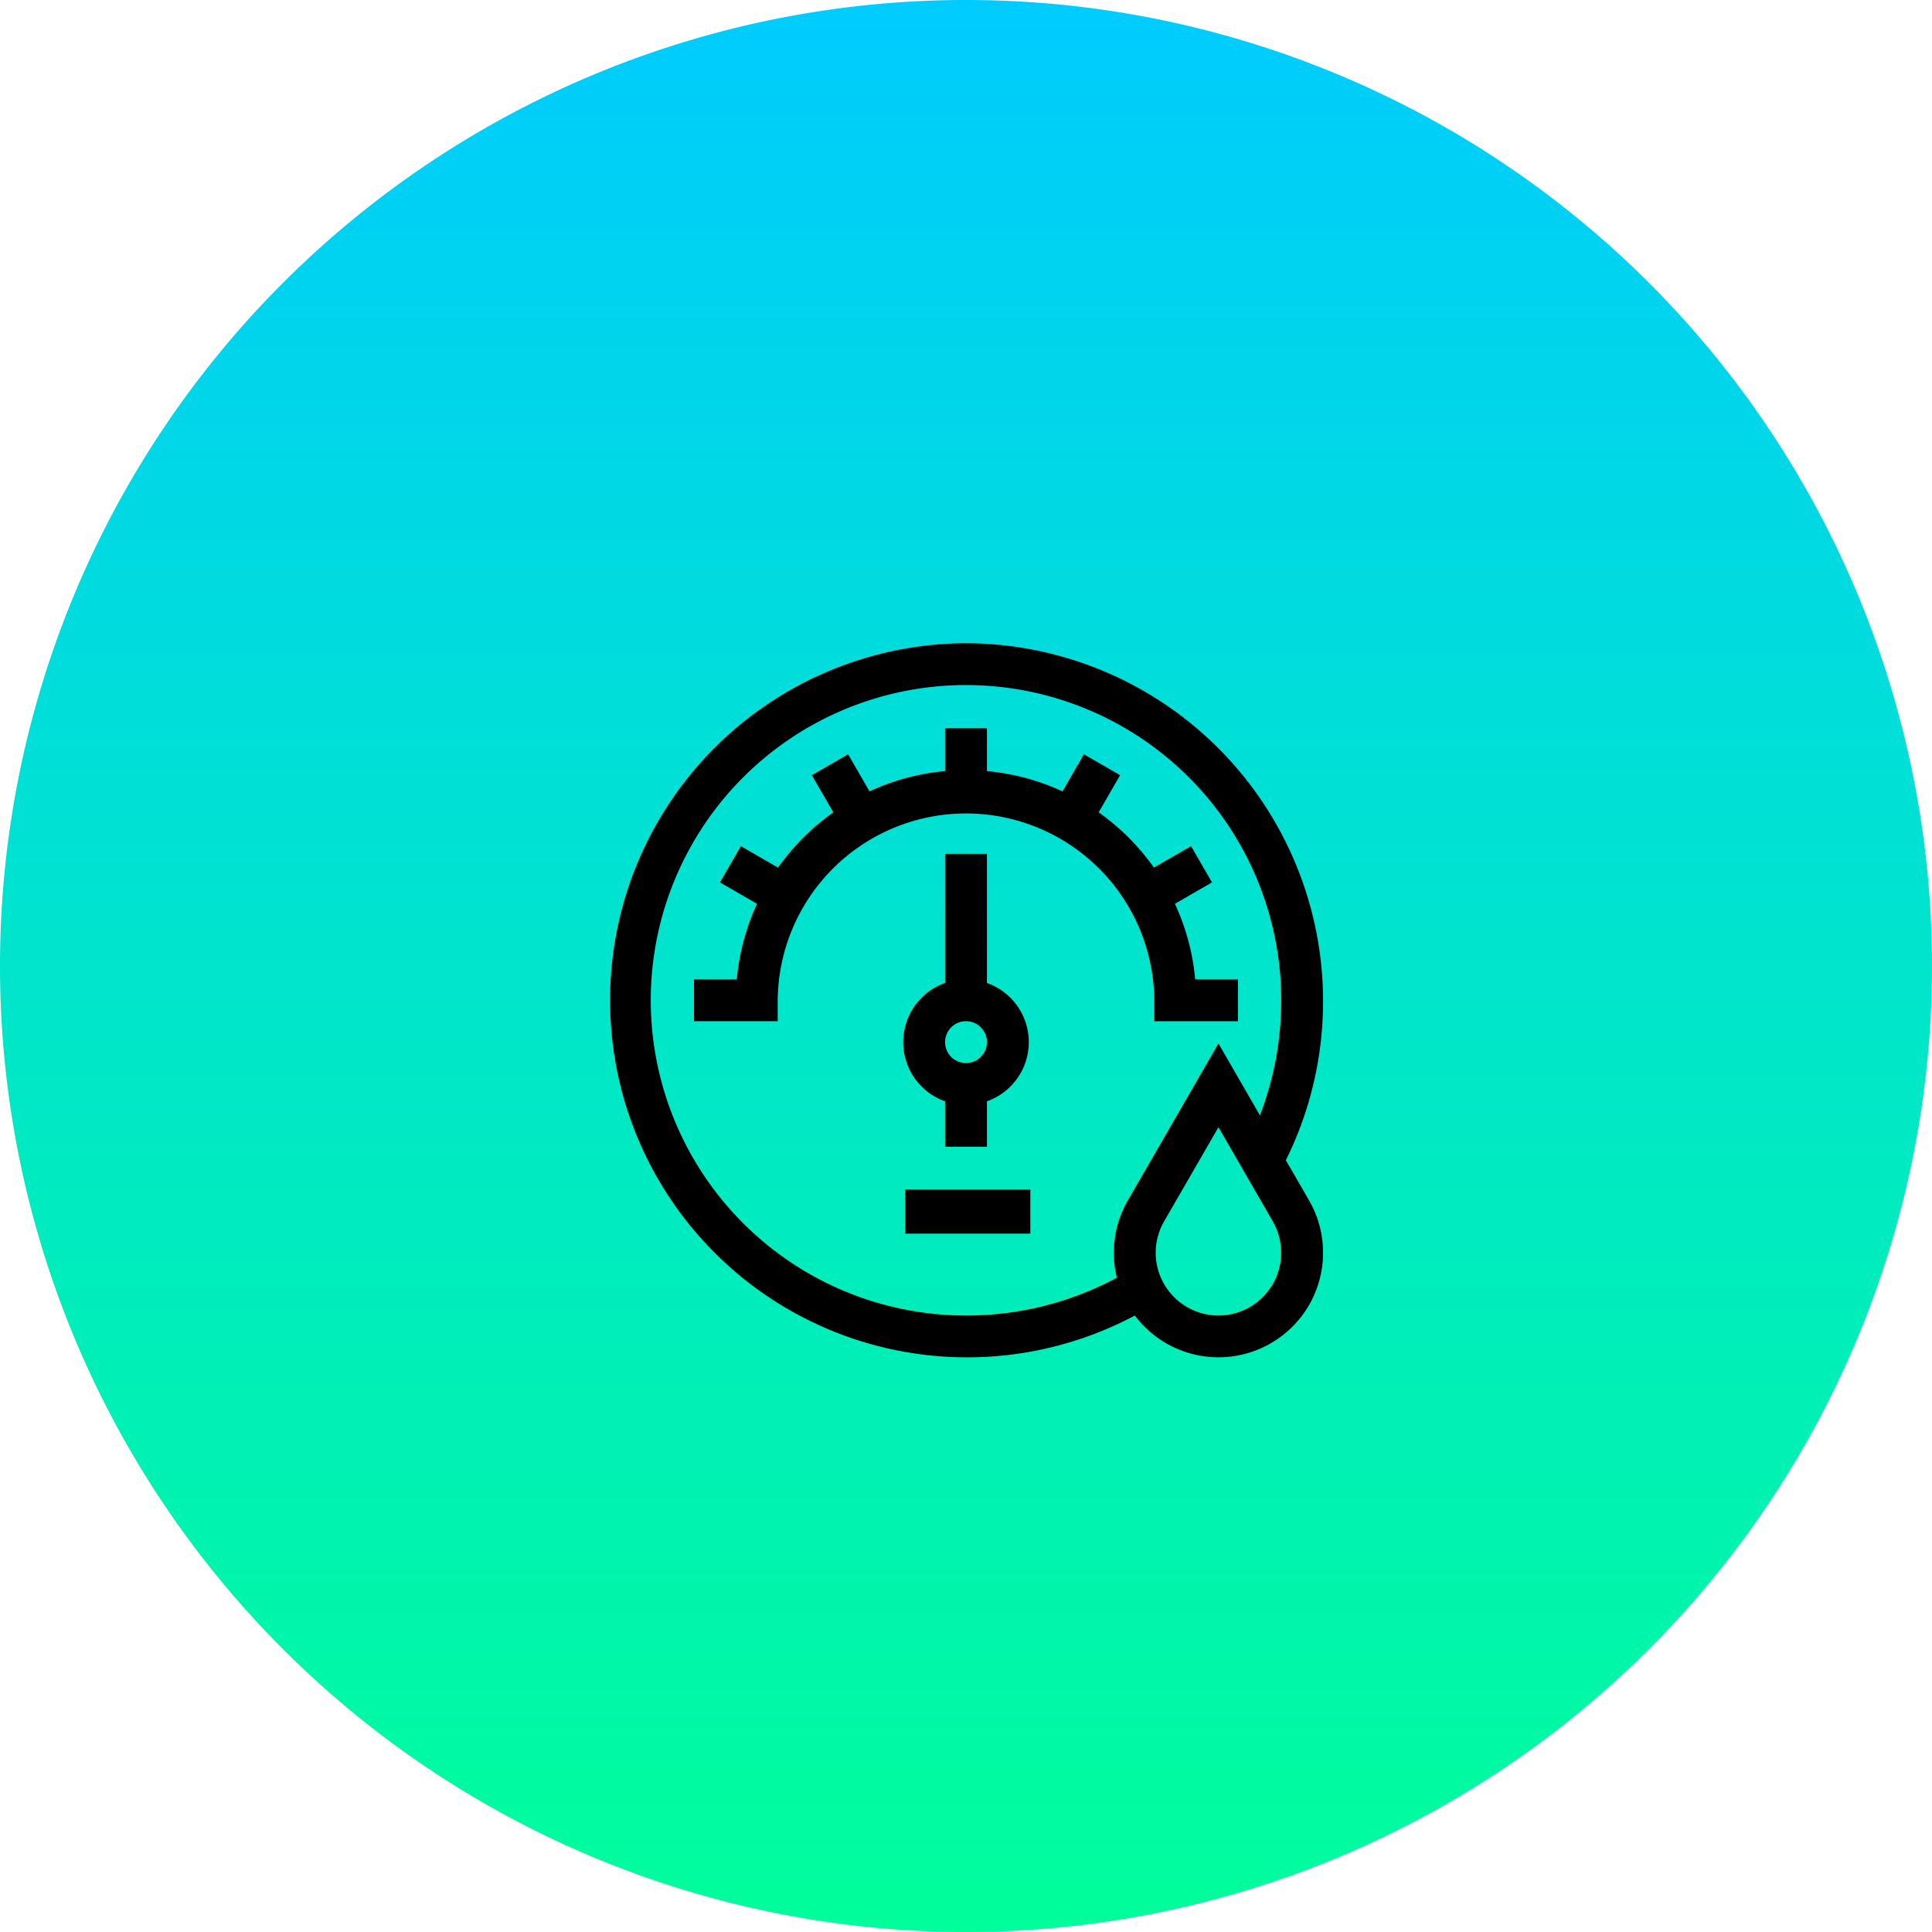
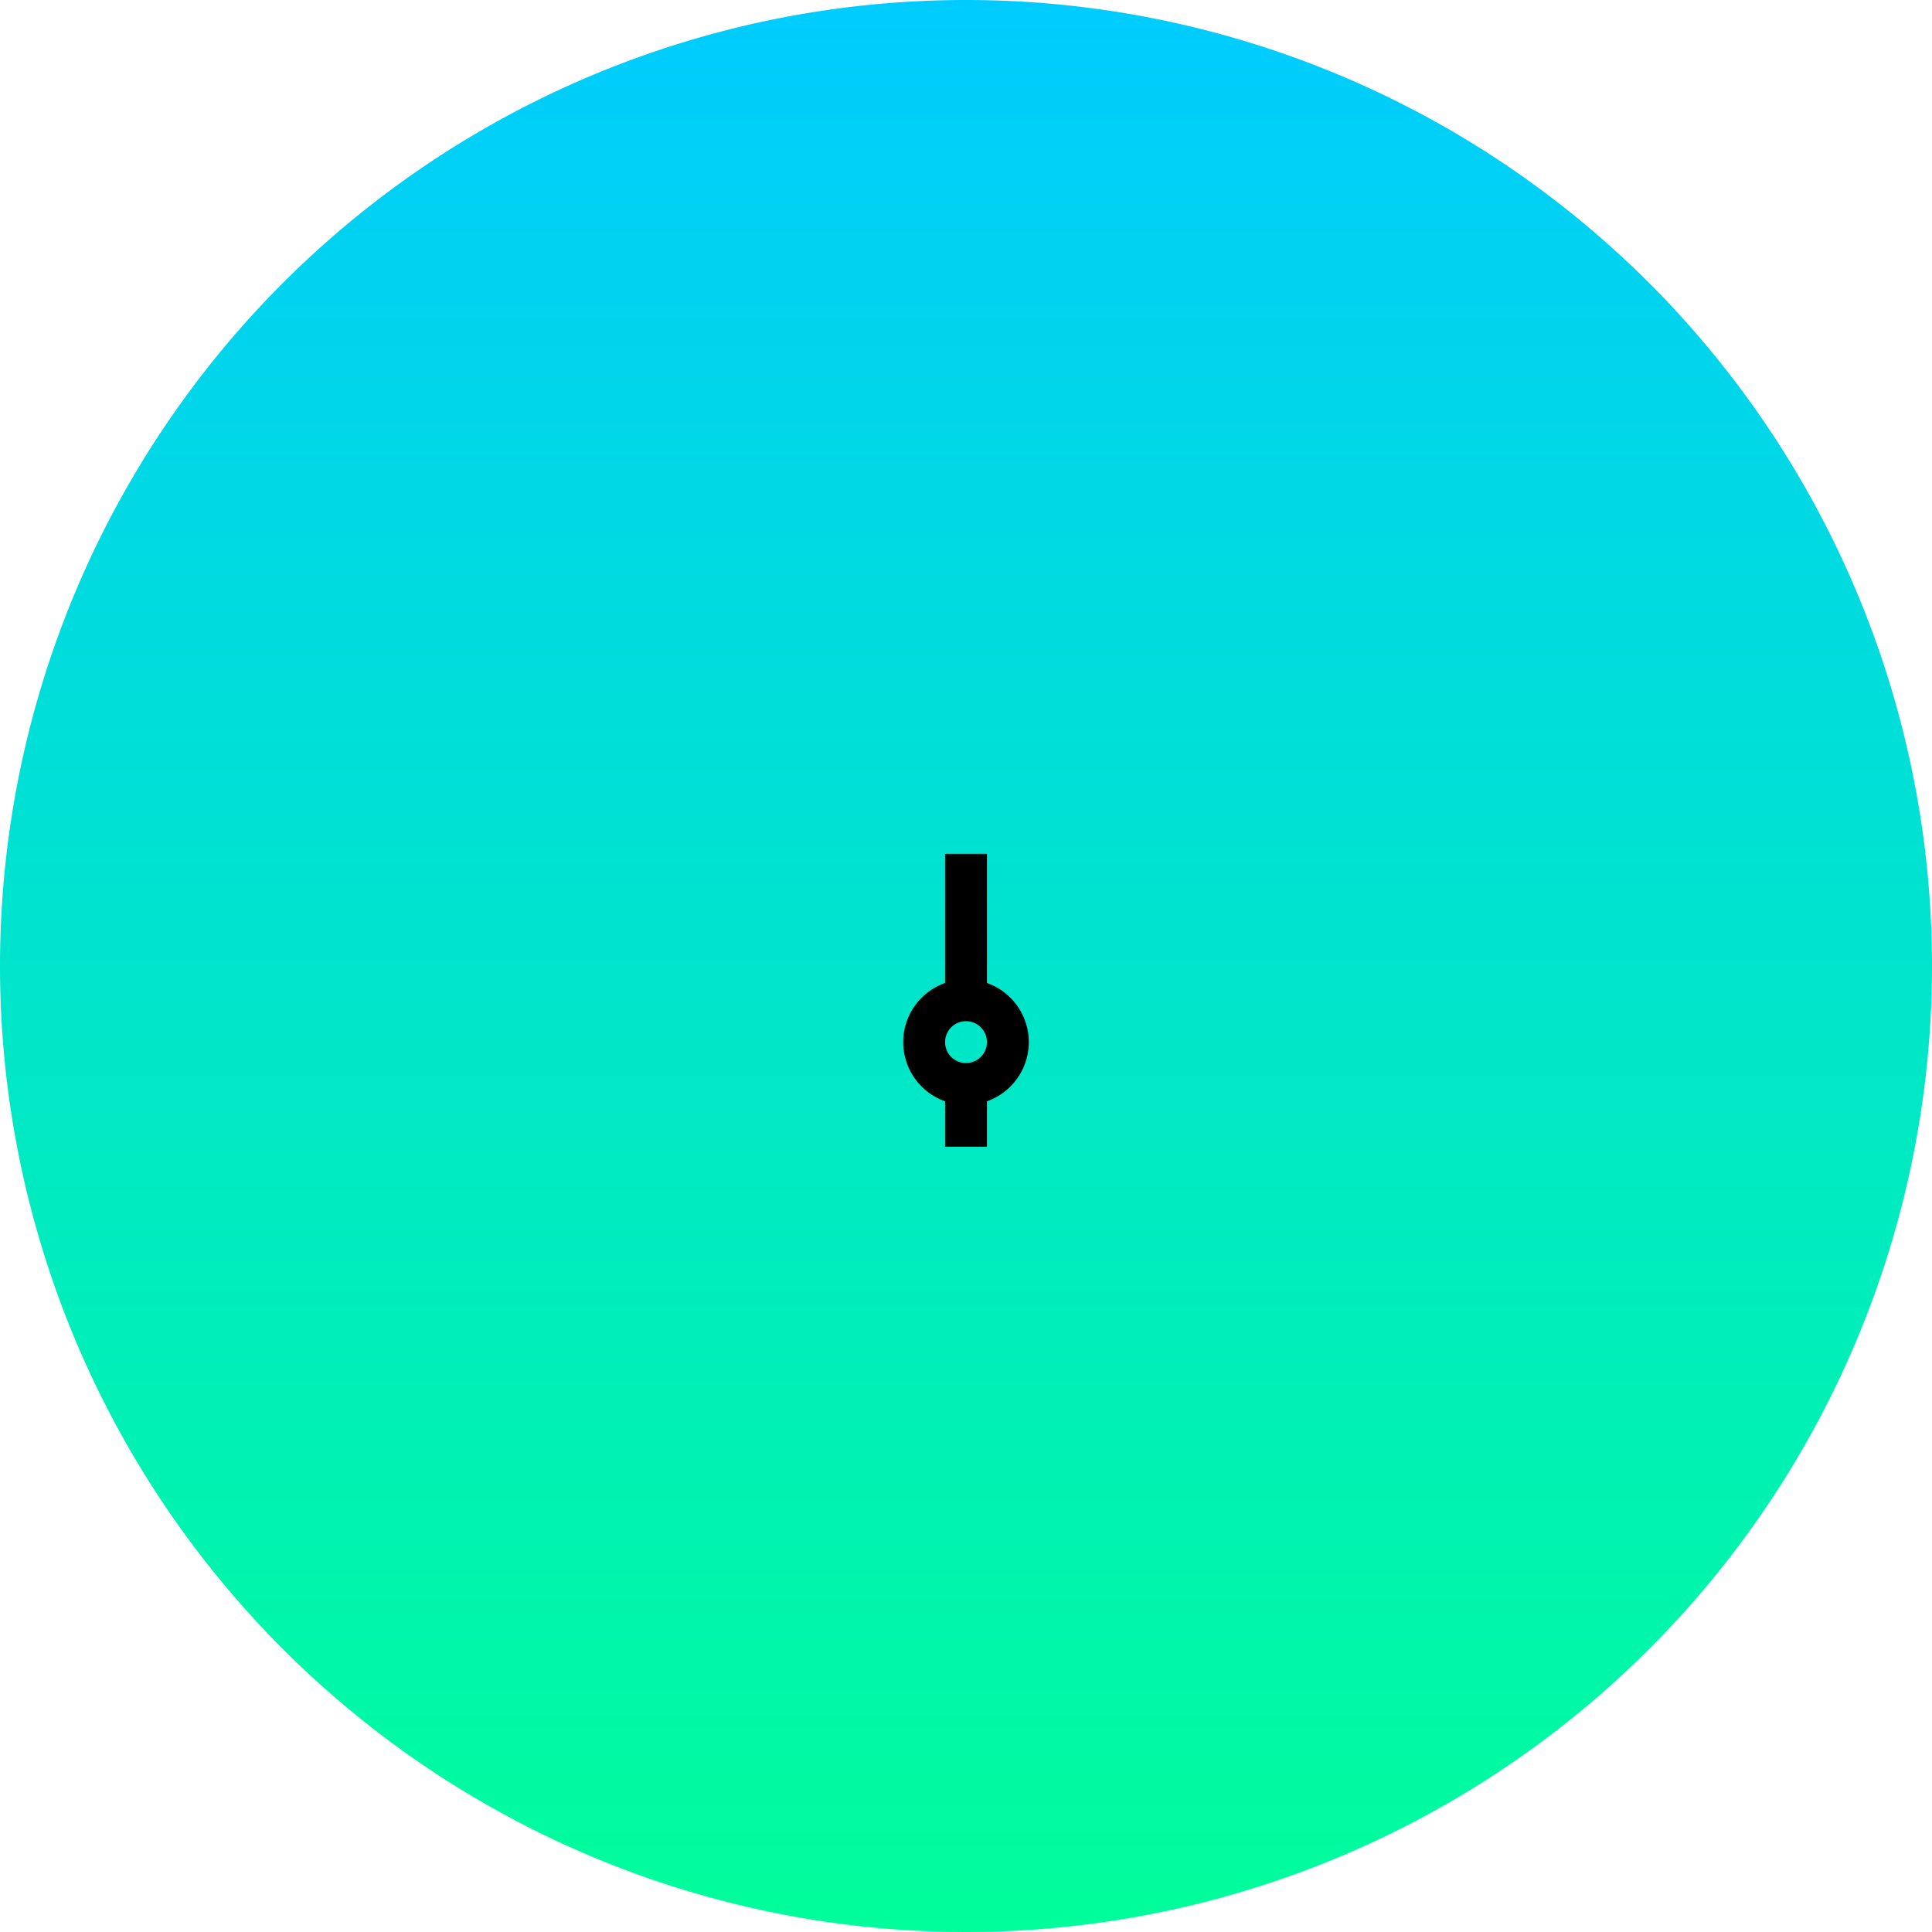
<svg xmlns="http://www.w3.org/2000/svg" width="167" height="167" viewBox="0 0 167 167">
  <defs>
    <linearGradient id="linear-gradient" x1="0.5" x2="0.5" y2="1" gradientUnits="objectBoundingBox">
      <stop offset="0" stop-color="#00cbfe" />
      <stop offset="0.014" stop-color="#00ccfd" />
      <stop offset="1" stop-color="#00fe9a" />
    </linearGradient>
  </defs>
  <g id="Grupo_715" data-name="Grupo 715" transform="translate(-1339.817 -431.817)">
    <path id="Caminho_821" data-name="Caminho 821" d="M83.5,0A83.5,83.5,0,1,1,0,83.5,83.5,83.5,0,0,1,83.5,0Z" transform="translate(1339.817 431.817)" fill="url(#linear-gradient)" />
    <g id="_009-hydrometer" data-name="009-hydrometer" transform="translate(1392.452 487.415)">
-       <path id="Caminho_858" data-name="Caminho 858" d="M100.787,86.319h7.234V82.7h-3.7a19.736,19.736,0,0,0-1.753-6.53l3.206-1.851-1.809-3.132-3.21,1.854a20.057,20.057,0,0,0-4.778-4.778l1.854-3.21L94.7,63.246l-1.851,3.206a19.737,19.737,0,0,0-6.53-1.752V61H82.7v3.7a19.738,19.738,0,0,0-6.53,1.752l-1.851-3.206-3.132,1.809,1.854,3.21a20.059,20.059,0,0,0-4.778,4.778l-3.211-1.854-1.809,3.132,3.206,1.851A19.736,19.736,0,0,0,64.7,82.7H61v3.617h7.234V84.511a16.277,16.277,0,0,1,32.553,0Z" transform="translate(-53.645 -53.645)" />
      <path id="Caminho_859" data-name="Caminho 859" d="M218.234,162.162V151h-3.617v11.162a5.424,5.424,0,0,0,0,10.229v3.928h3.617v-3.928a5.424,5.424,0,0,0,0-10.229Zm-1.809,6.923a1.809,1.809,0,1,1,1.809-1.809A1.811,1.811,0,0,1,216.426,169.085Z" transform="translate(-185.56 -132.794)" />
-       <path id="Caminho_860" data-name="Caminho 860" d="M58.513,44.691A30.95,30.95,0,0,0,30.865,0,30.865,30.865,0,1,0,45.46,58.114a9.041,9.041,0,0,0,15.064-9.941ZM30.865,58.113A27.248,27.248,0,1,1,58.113,30.865a27.669,27.669,0,0,1-1.84,9.947L52.688,34.6,44.851,48.174a9.04,9.04,0,0,0-.944,6.67A27.368,27.368,0,0,1,30.865,58.113Zm21.823,0a5.428,5.428,0,0,1-4.705-8.129l4.705-8.148,4.7,8.148a5.427,5.427,0,0,1-4.7,8.129Z" />
-       <rect id="Retângulo_418" data-name="Retângulo 418" width="10.815" height="3.817" transform="translate(25.61 47.219)" />
    </g>
  </g>
</svg>